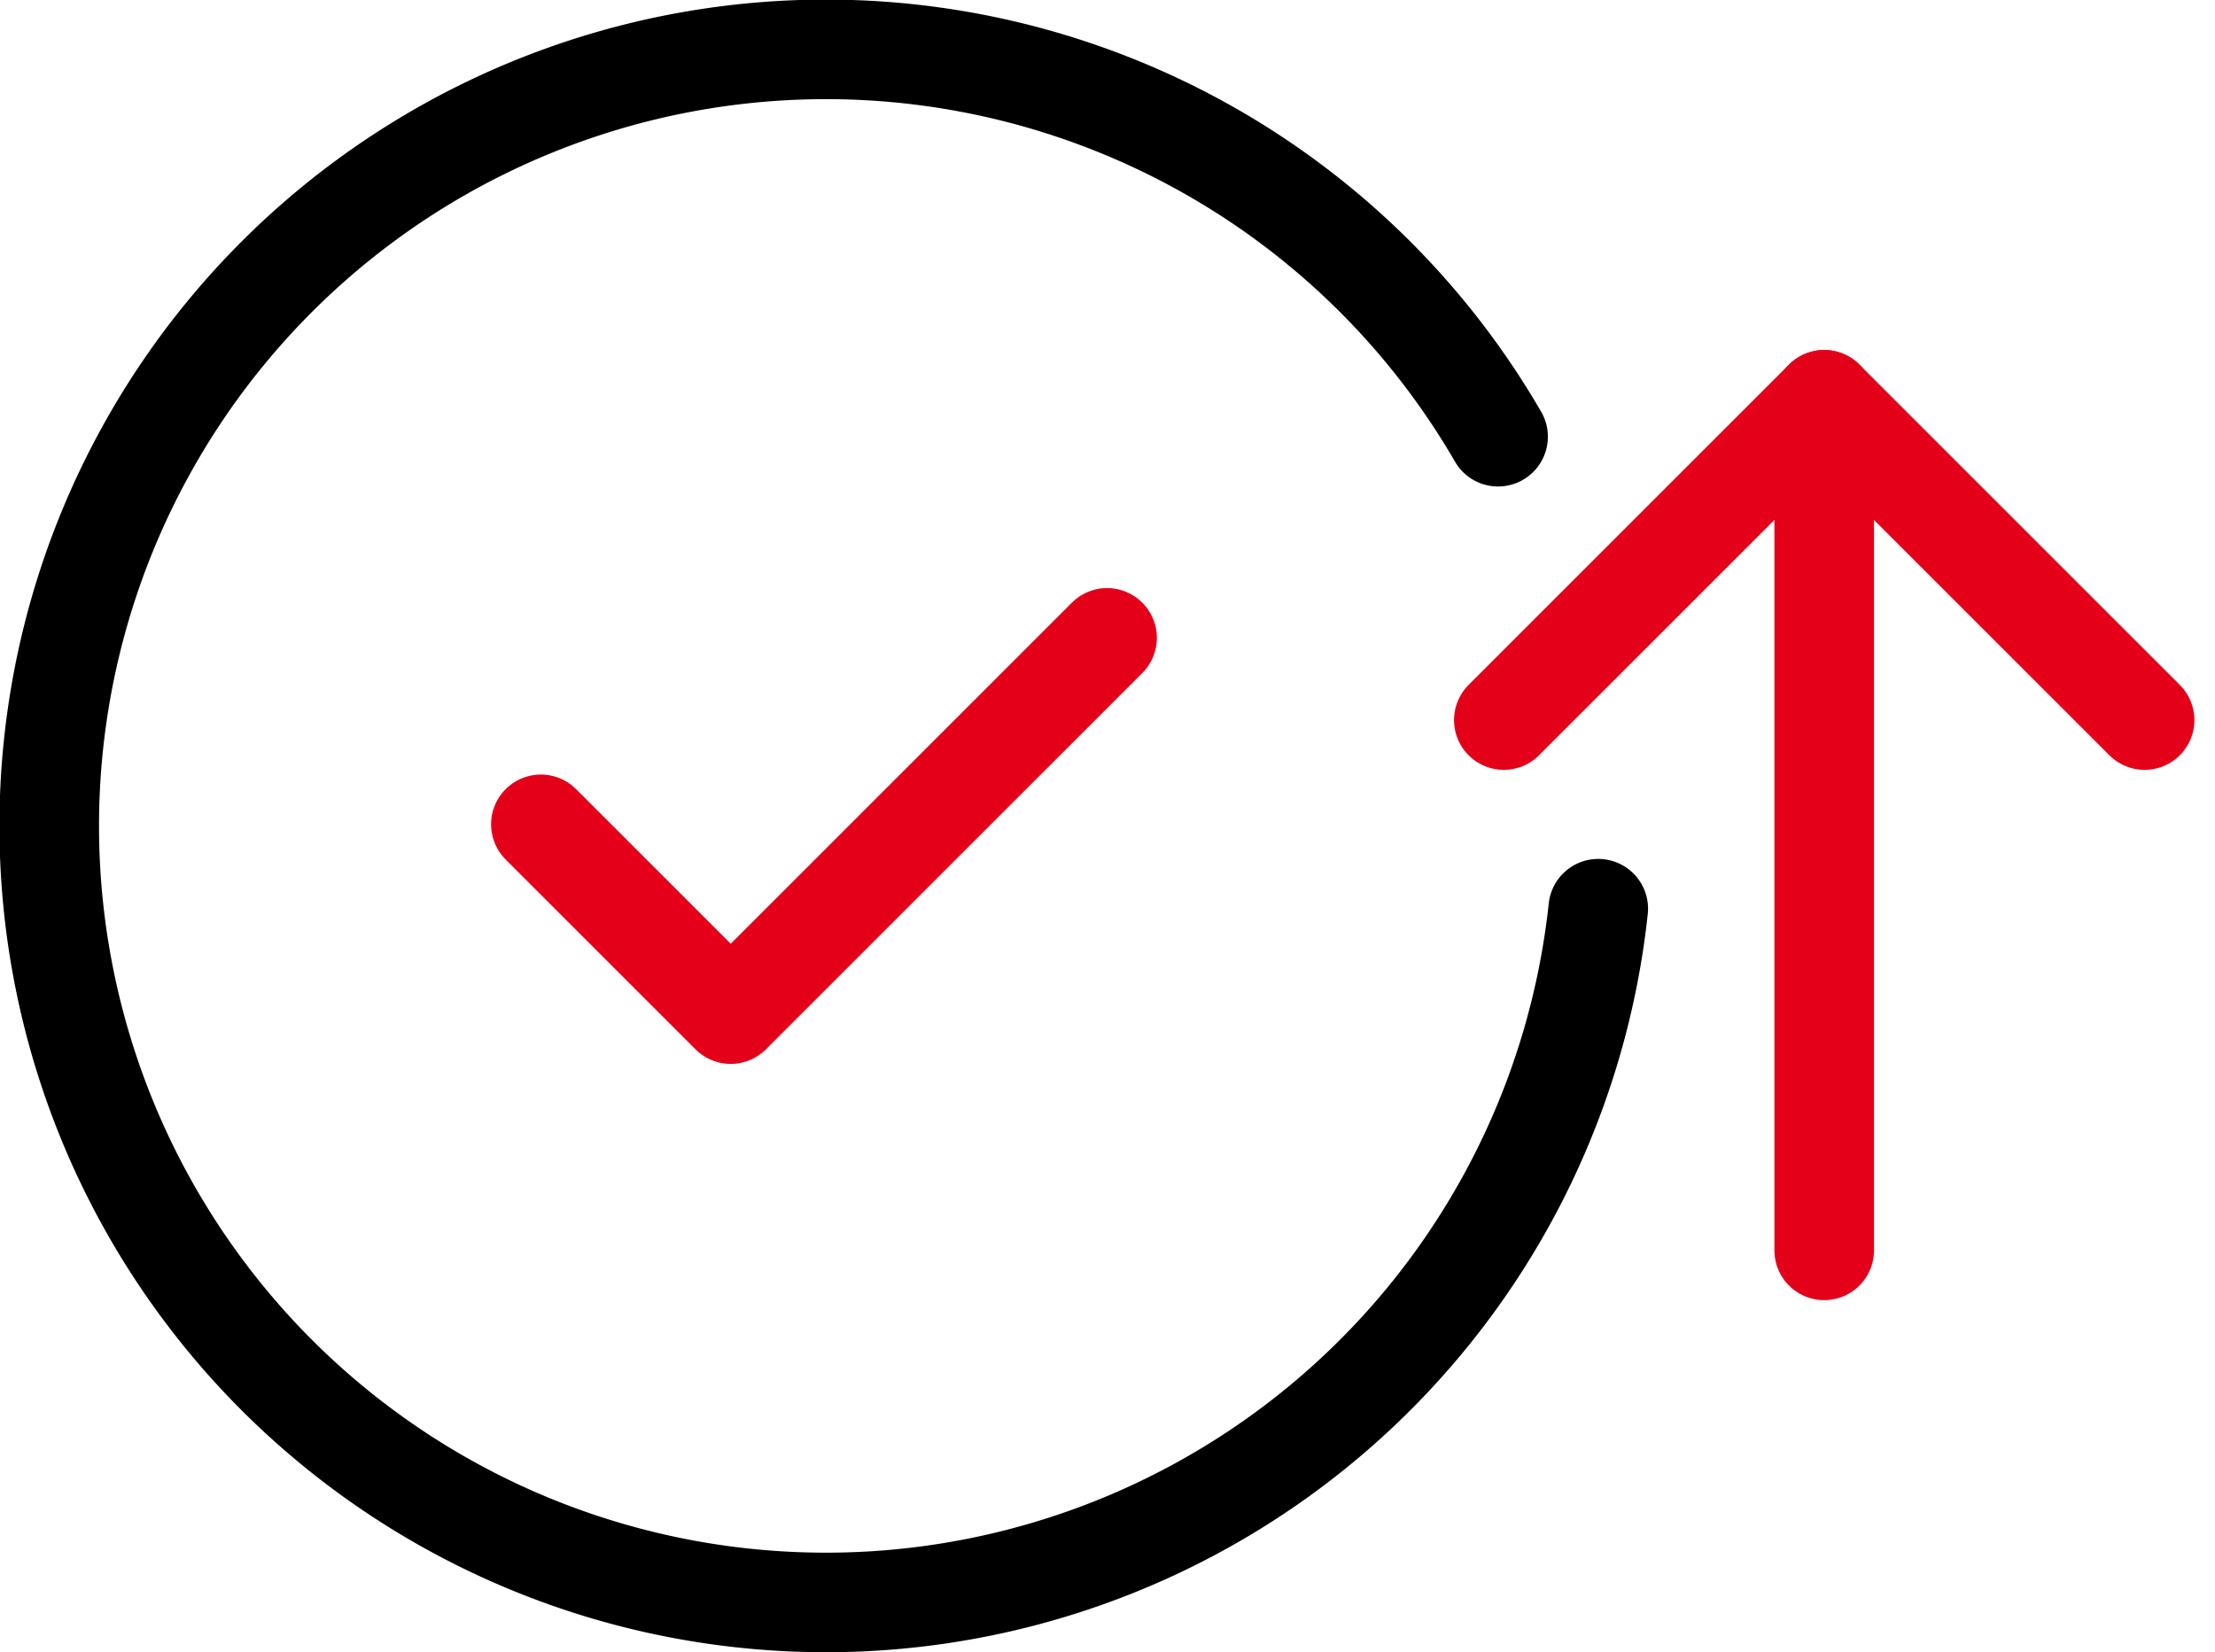
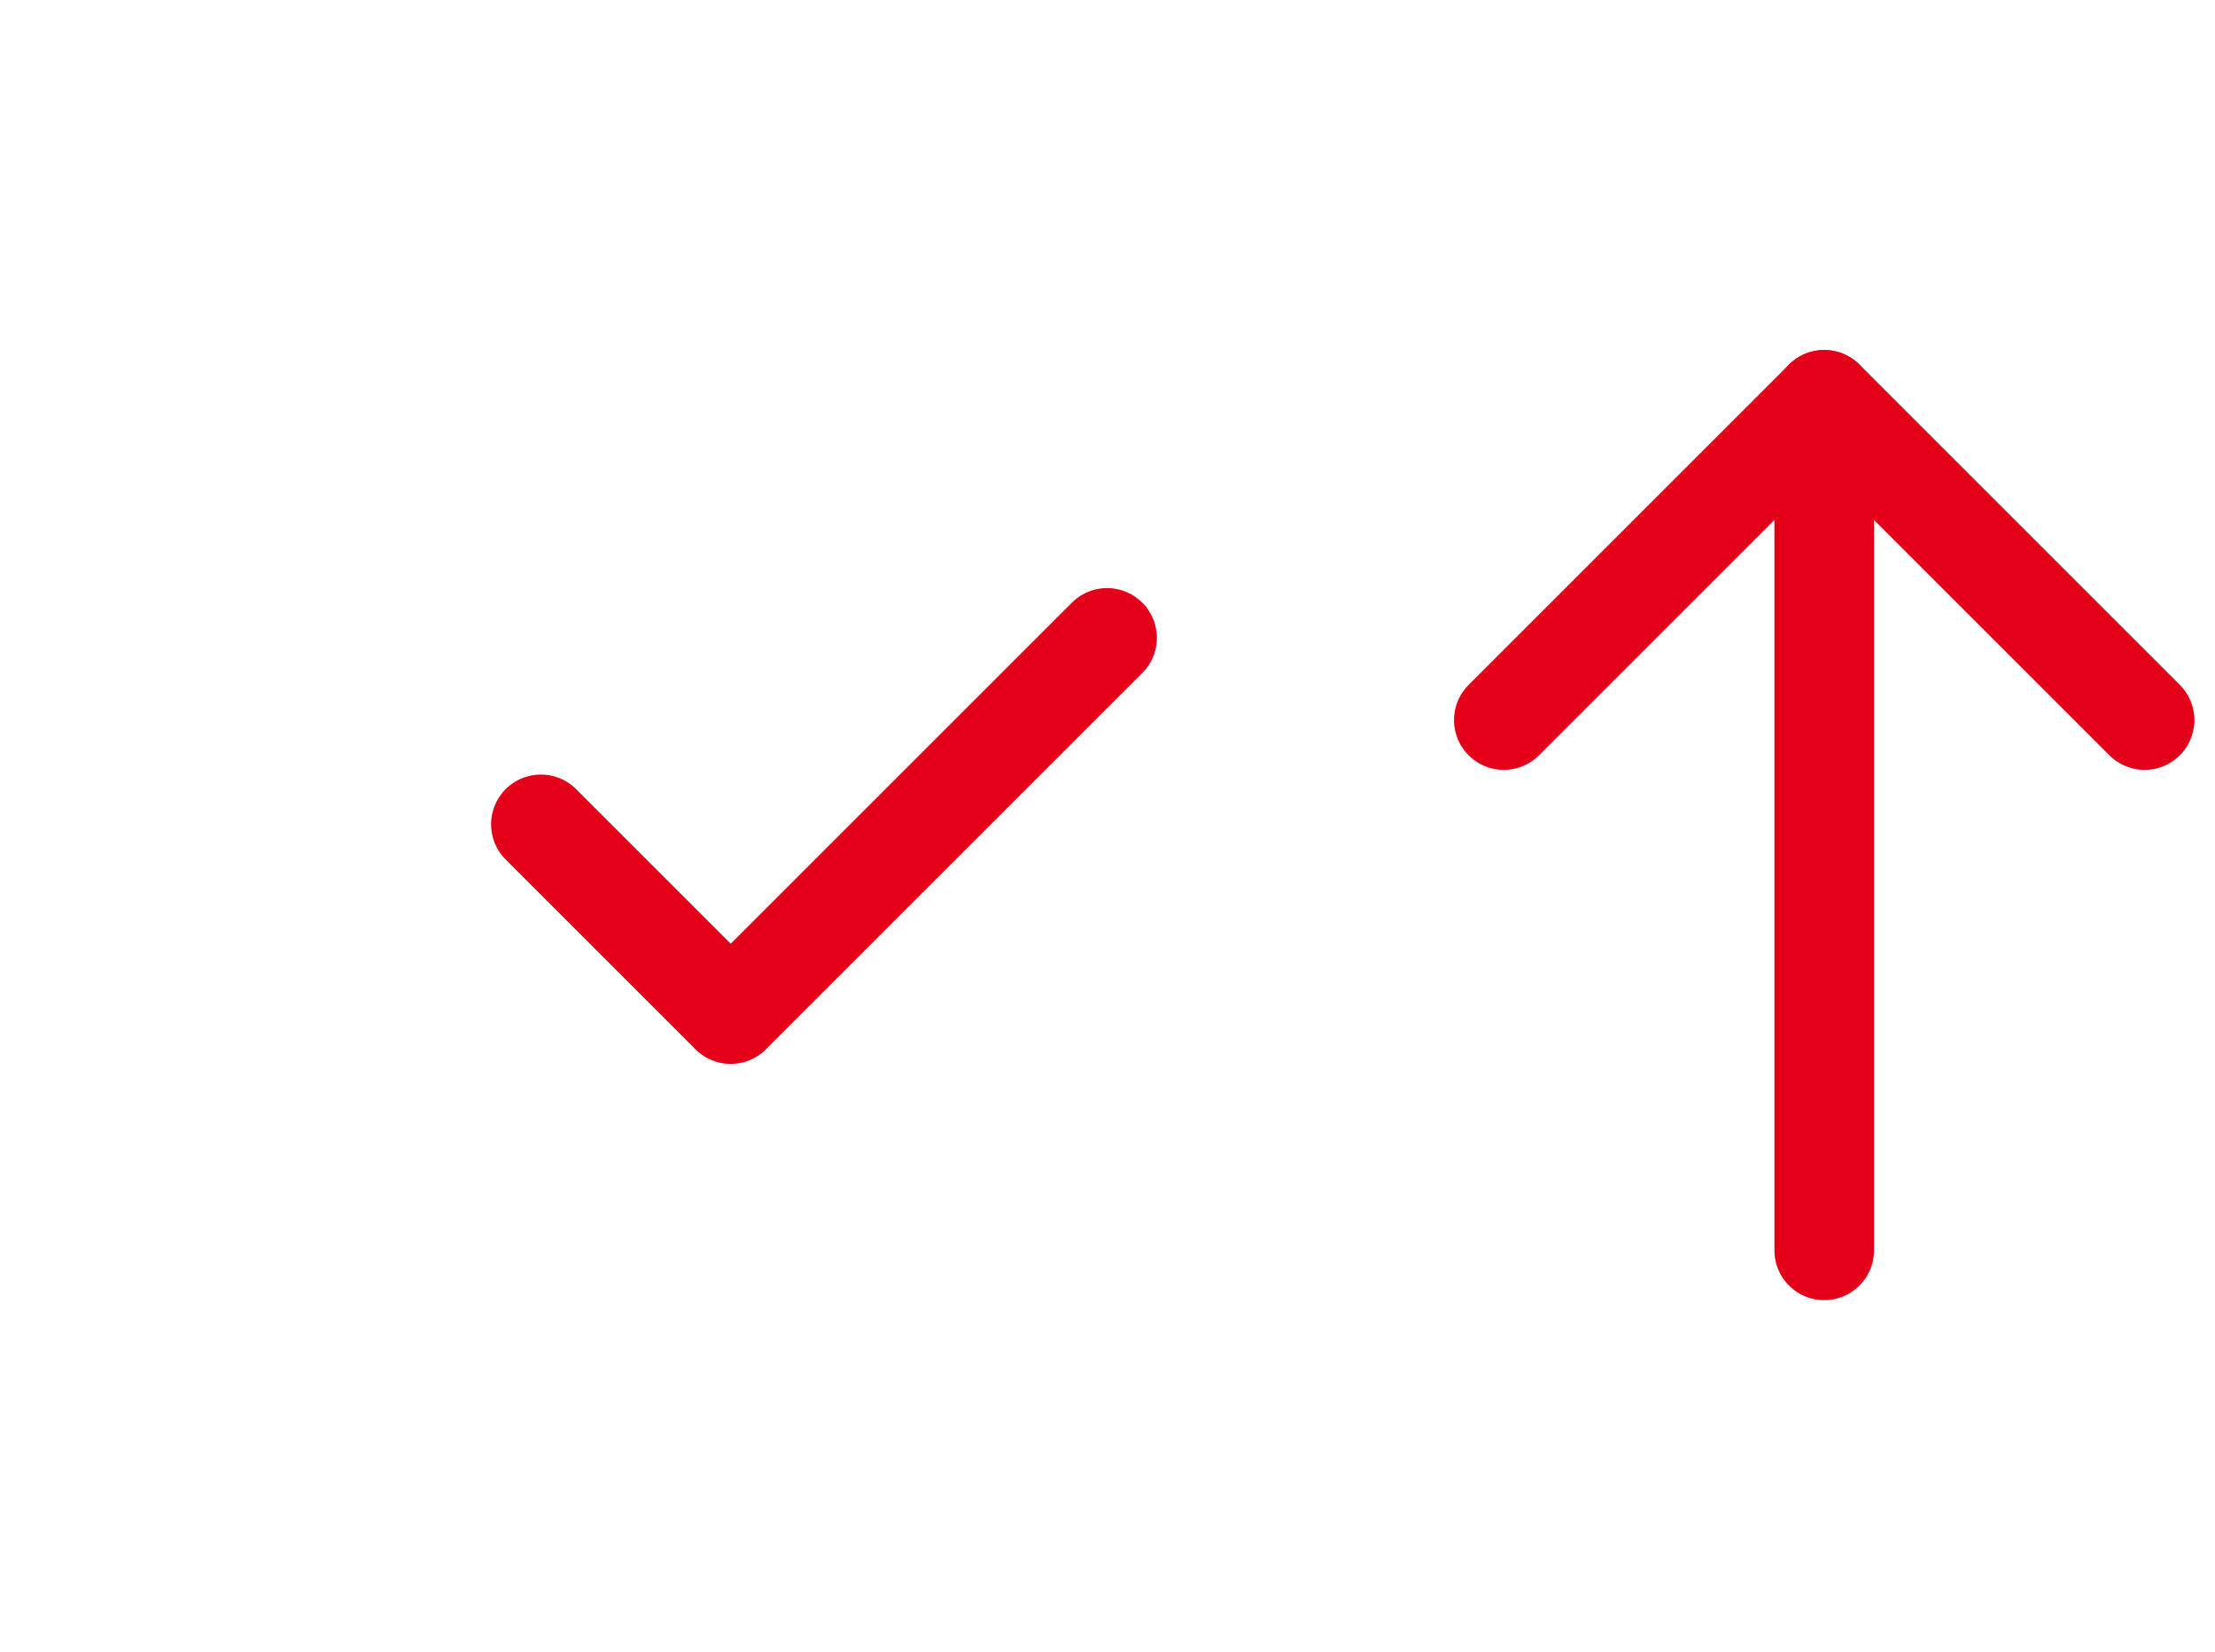
<svg xmlns="http://www.w3.org/2000/svg" width="44.487" height="33.187" viewBox="0 0 44.487 33.187">
  <g transform="translate(1 1)">
    <path d="M888.558,921.984l-6.435-6.435-6.435,6.435" transform="translate(-846.485 -908.518)" fill="none" stroke="#e5001a" stroke-linecap="round" stroke-linejoin="round" stroke-width="2" />
-     <path d="M870.937,915.175a15.6,15.6,0,1,0,2.012,9.482" transform="translate(-841.849 -907.402)" fill="none" stroke="#000" stroke-linecap="round" stroke-linejoin="round" stroke-width="2" />
    <line y1="17.088" transform="translate(35.638 7.031)" fill="none" stroke="#e5001a" stroke-linecap="round" stroke-linejoin="round" stroke-width="2" />
    <path d="M864.65,921.091l-7.559,7.559-3.813-3.813" transform="translate(-843.415 -909.277)" fill="none" stroke="#e5001a" stroke-linecap="round" stroke-linejoin="round" stroke-width="2" />
  </g>
</svg>